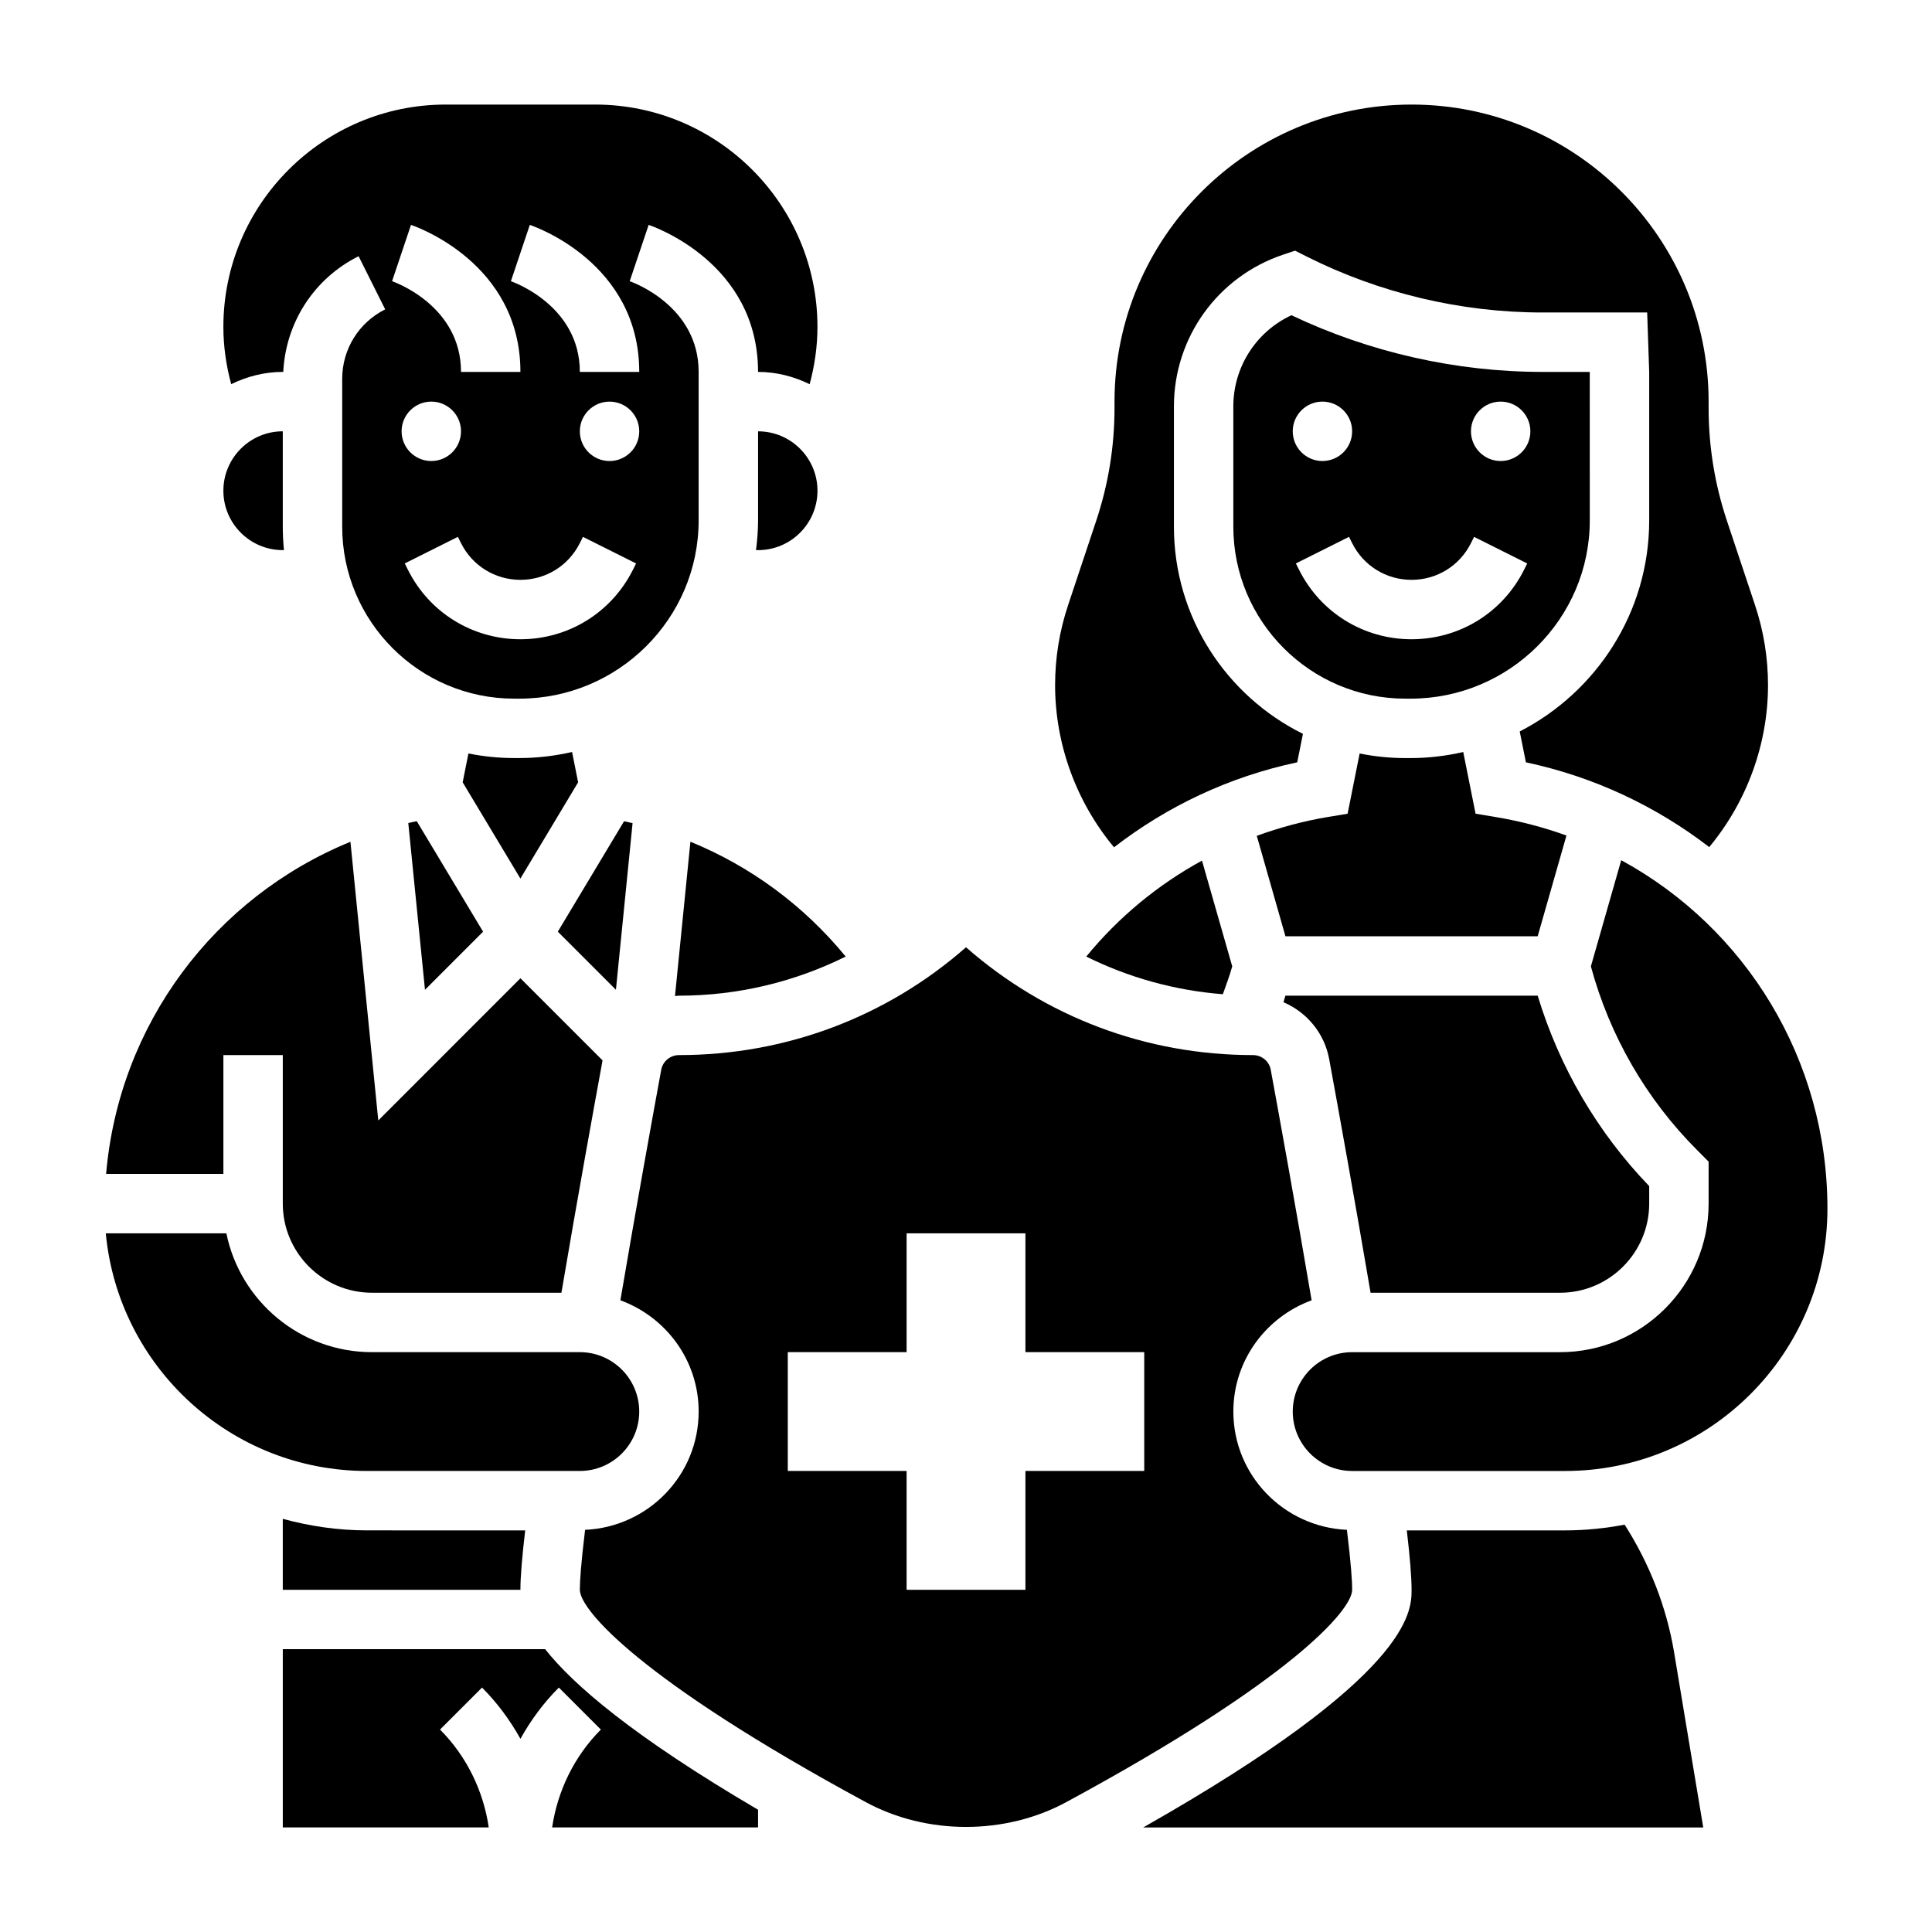
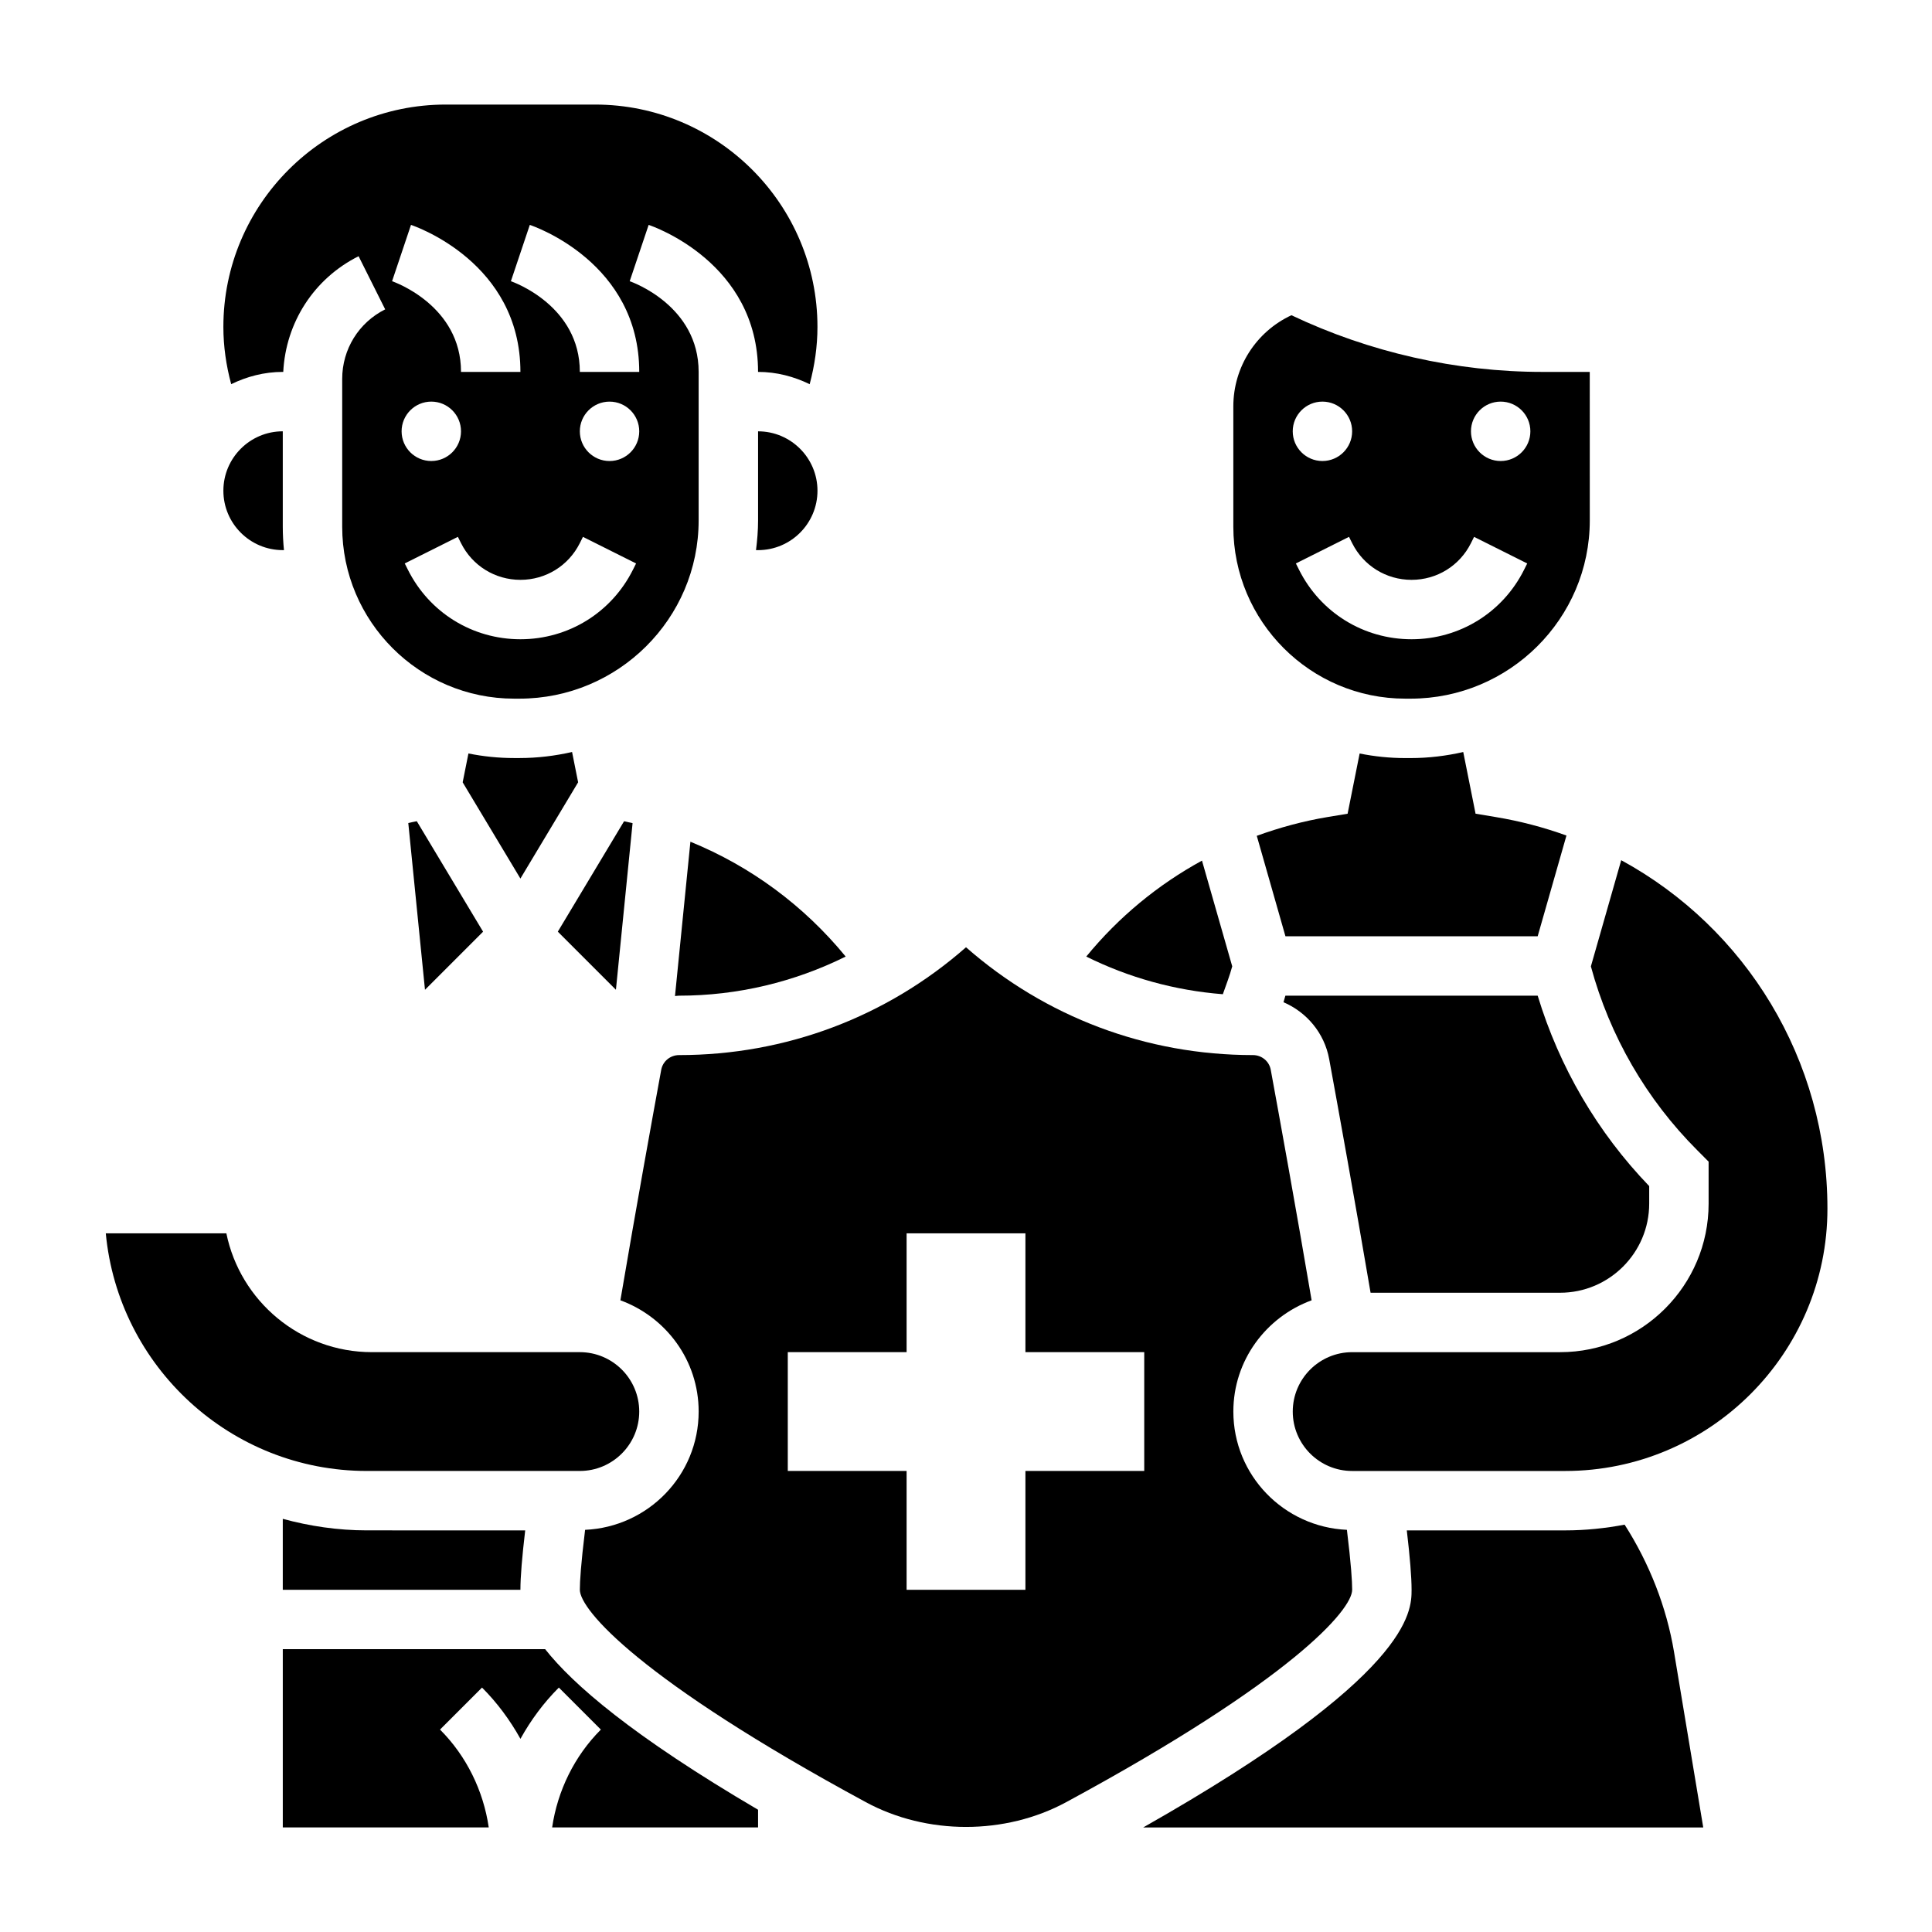
<svg xmlns="http://www.w3.org/2000/svg" fill="#000000" width="800px" height="800px" version="1.1" viewBox="144 144 512 512">
  <g>
    <path d="m322.88 407.96c0.355-0.016 0.703-0.094 1.062-0.094 15.602 0 30.605-3.644 44.172-10.367-11.109-13.547-25.176-23.898-41.148-30.434z" />
    <path d="m360.64 274.05c0-8.684-7.062-15.742-15.742-15.742v23.602c0 2.676-0.219 5.297-0.551 7.887l0.551-0.004c8.684 0 15.742-7.059 15.742-15.742z" />
    <path d="m218.94 242.56h0.125c0.66-13.098 8.141-24.742 19.965-30.66l7.047 14.082c-7.023 3.519-11.391 10.578-11.391 18.434v39.156c0 25.129 20.449 45.578 45.578 45.578h1.387c26.188 0 47.496-21.191 47.496-47.246v-39.344c0-17.508-17.531-23.781-18.27-24.035l5.023-14.926c1.18 0.402 28.992 10.008 28.992 38.961 4.922 0 9.523 1.234 13.68 3.258 1.316-4.934 2.062-10.004 2.062-15.184 0-32.488-26.426-58.922-58.922-58.922h-39.59c-32.5 0-58.926 26.434-58.926 58.922 0 5.18 0.746 10.25 2.07 15.176 4.148-2.016 8.754-3.25 13.672-3.25zm92.805 52.41c-5.684 11.375-17.113 18.438-29.828 18.438-12.715 0-24.145-7.062-29.828-18.438l-0.828-1.652 14.082-7.047 0.832 1.664c2.996 5.996 9.027 9.73 15.742 9.73 6.715 0 12.746-3.731 15.742-9.73l0.828-1.66 14.082 7.047zm-61.316-36.668c0-4.344 3.527-7.871 7.871-7.871s7.871 3.527 7.871 7.871-3.527 7.871-7.871 7.871c-4.344 0.004-7.871-3.523-7.871-7.871zm55.105 7.875c-4.344 0-7.871-3.527-7.871-7.871s3.527-7.871 7.871-7.871 7.871 3.527 7.871 7.871-3.527 7.871-7.871 7.871zm-21.129-62.578c1.188 0.402 29 10.008 29 38.961h-15.742c0-17.508-17.531-23.781-18.27-24.035zm-31.488 0c1.188 0.402 29 10.008 29 38.961h-15.742c0-17.508-17.531-23.781-18.27-24.035z" />
    <path d="m297.21 351.32-1.605-8.031c-4.496 1.02-9.156 1.602-13.957 1.602h-1.387c-4.148 0-8.203-0.426-12.121-1.211l-1.527 7.644 15.301 25.504z" />
    <path d="m484.14 409.6c6.148 2.644 10.832 8.148 12.105 15.059 2.363 12.871 6.762 37.156 10.973 61.93h50.219c13.02 0 23.617-10.598 23.617-23.617v-4.644c-13.73-14.25-23.82-31.559-29.551-50.461h-66.863c-0.176 0.578-0.316 1.16-0.5 1.734z" />
-     <path d="m487.78 346.02 1.512-7.543c-20.227-10.027-34.191-30.84-34.191-54.914v-31.859c0-18.277 11.652-34.449 29-40.234l3.109-1.039 2.93 1.48c19.328 9.746 40.98 14.902 62.629 14.902h27.75l0.535 15.746v39.344c0 24.348-13.965 45.469-34.312 55.945l1.637 8.172c18.176 3.863 34.613 11.723 48.586 22.465 9.957-11.973 15.578-27.258 15.578-42.922 0-7.219-1.156-14.344-3.441-21.199l-7.453-22.363c-3.219-9.652-4.848-19.699-4.848-29.879v-1.691c0-43.406-35.312-78.719-78.719-78.719-43.41 0-78.723 35.312-78.723 78.719v1.691c0 10.18-1.629 20.223-4.848 29.875l-7.453 22.371c-2.285 6.852-3.445 13.977-3.445 21.195 0 15.688 5.629 31 15.617 42.98 14.164-10.957 30.617-18.711 48.551-22.523z" />
    <path d="m431.87 397.5c11.242 5.574 23.457 8.98 36.195 9.98 0.859-2.457 1.812-4.871 2.488-7.391l-8.016-28.016c-11.664 6.375-22.055 14.922-30.668 25.426z" />
    <path d="m252.2 362.11 4.426 44.195 15.398-15.398-17.57-29.277c-0.762 0.16-1.516 0.301-2.254 0.48z" />
    <path d="m517.81 329.15c26.188 0 47.5-21.191 47.5-47.246l-0.008-39.344h-12.531c-22.906 0-45.832-5.188-66.527-15.02-9.328 4.336-15.398 13.703-15.398 24.168v31.859c0 25.133 20.449 45.582 45.578 45.582zm23.883-78.719c4.344 0 7.871 3.527 7.871 7.871s-3.527 7.871-7.871 7.871-7.871-3.527-7.871-7.871 3.523-7.871 7.871-7.871zm-47.234 0c4.344 0 7.871 3.527 7.871 7.871s-3.527 7.871-7.871 7.871-7.871-3.527-7.871-7.871 3.527-7.871 7.871-7.871zm-6.211 44.539-0.828-1.652 14.082-7.047 0.832 1.664c3 5.996 9.027 9.73 15.742 9.73s12.746-3.731 15.742-9.73l0.828-1.66 14.082 7.047-0.828 1.66c-5.68 11.363-17.109 18.426-29.824 18.426-12.711 0-24.145-7.062-29.828-18.438z" />
    <path d="m535.04 359.64-3.266-16.344c-4.496 1.02-9.156 1.602-13.957 1.602h-1.387c-4.148 0-8.203-0.426-12.113-1.211l-3.188 15.957-5.367 0.891c-6.453 1.078-12.691 2.785-18.703 4.969l7.598 26.625h66.84l7.629-26.703c-5.992-2.164-12.25-3.816-18.727-4.894z" />
    <path d="m502.34 565.31c0-2.188-0.277-6.754-1.395-15.887-16.711-0.75-30.094-14.461-30.094-31.348 0-13.578 8.684-25.066 20.742-29.48-4.156-24.457-8.492-48.367-10.832-61.094-0.41-2.25-2.394-3.891-4.707-3.891-28.293 0-55-10.094-76.051-28.574-21.051 18.484-47.762 28.574-76.023 28.574-2.348 0-4.328 1.637-4.746 3.891-2.348 12.754-6.676 36.676-10.824 61.094 12.07 4.418 20.742 15.902 20.742 29.48 0 16.887-13.383 30.598-30.094 31.348-1.117 9.133-1.391 13.695-1.391 15.887 0 5.281 15.848 23.844 75.793 56.285 16.16 8.746 36.926 8.746 53.09 0 59.941-32.441 75.789-51.004 75.789-56.285zm-55.105-31.488h-31.488v31.488h-31.488v-31.488h-31.488v-31.488h31.488v-31.488h31.488v31.488h31.488z" />
    <path d="m573.64 371.96-8.039 28.141c4.984 18.43 14.711 35.258 28.23 48.766l2.969 2.981v11.133c0 21.703-17.656 39.359-39.359 39.359h-55.105c-8.684 0-15.742 7.062-15.742 15.742 0 8.684 7.062 15.742 15.742 15.742h56.441c38.328 0 69.512-31.18 69.512-69.512 0-39.543-21.656-74.371-54.648-92.352z" />
    <path d="m297.66 533.82c8.684 0 15.742-7.062 15.742-15.742 0-8.684-7.062-15.742-15.742-15.742h-55.105c-19.004 0-34.906-13.547-38.566-31.488l-31.953-0.004c3.32 35.289 33.062 62.977 69.18 62.977z" />
    <path d="m311.64 362.14c-0.746-0.18-1.504-0.332-2.258-0.496l-17.555 29.254 15.398 15.398z" />
    <path d="m288.47 581.05h-69.527v47.23h54.578c-1.418-9.73-5.918-18.934-12.91-25.922l11.133-11.133c4.039 4.039 7.422 8.637 10.18 13.586 2.746-4.953 6.141-9.555 10.18-13.586l11.133 11.133c-6.992 6.992-11.484 16.191-12.91 25.922l54.57 0.004v-4.684c-33.387-19.586-49.059-33.223-56.426-42.551z" />
    <path d="m218.94 546.51v18.801h62.977c0-3.379 0.426-8.605 1.266-15.742l-41.965-0.004c-7.715 0-15.16-1.125-22.277-3.055z" />
    <path d="m218.94 289.79h0.316c-0.207-2.047-0.316-4.125-0.316-6.227v-25.262c-8.684 0-15.742 7.062-15.742 15.742 0 8.688 7.059 15.746 15.742 15.746z" />
-     <path d="m203.2 423.61h15.742v39.359c0 13.02 10.598 23.617 23.617 23.617h50.223c4.156-24.512 8.516-48.586 10.902-61.566l-21.766-21.766-37.668 37.676-7.383-73.848c-36.047 14.742-61.348 48.383-64.746 88.016h31.078z" />
    <path d="m574.54 548.05c-5.113 0.961-10.367 1.52-15.758 1.52h-41.965c0.84 7.141 1.266 12.367 1.266 15.746 0 5.762-0.047 22.688-71.125 62.977h148.42l-7.738-46.477c-1.988-11.961-6.562-23.531-13.098-33.766z" />
  </g>
</svg>